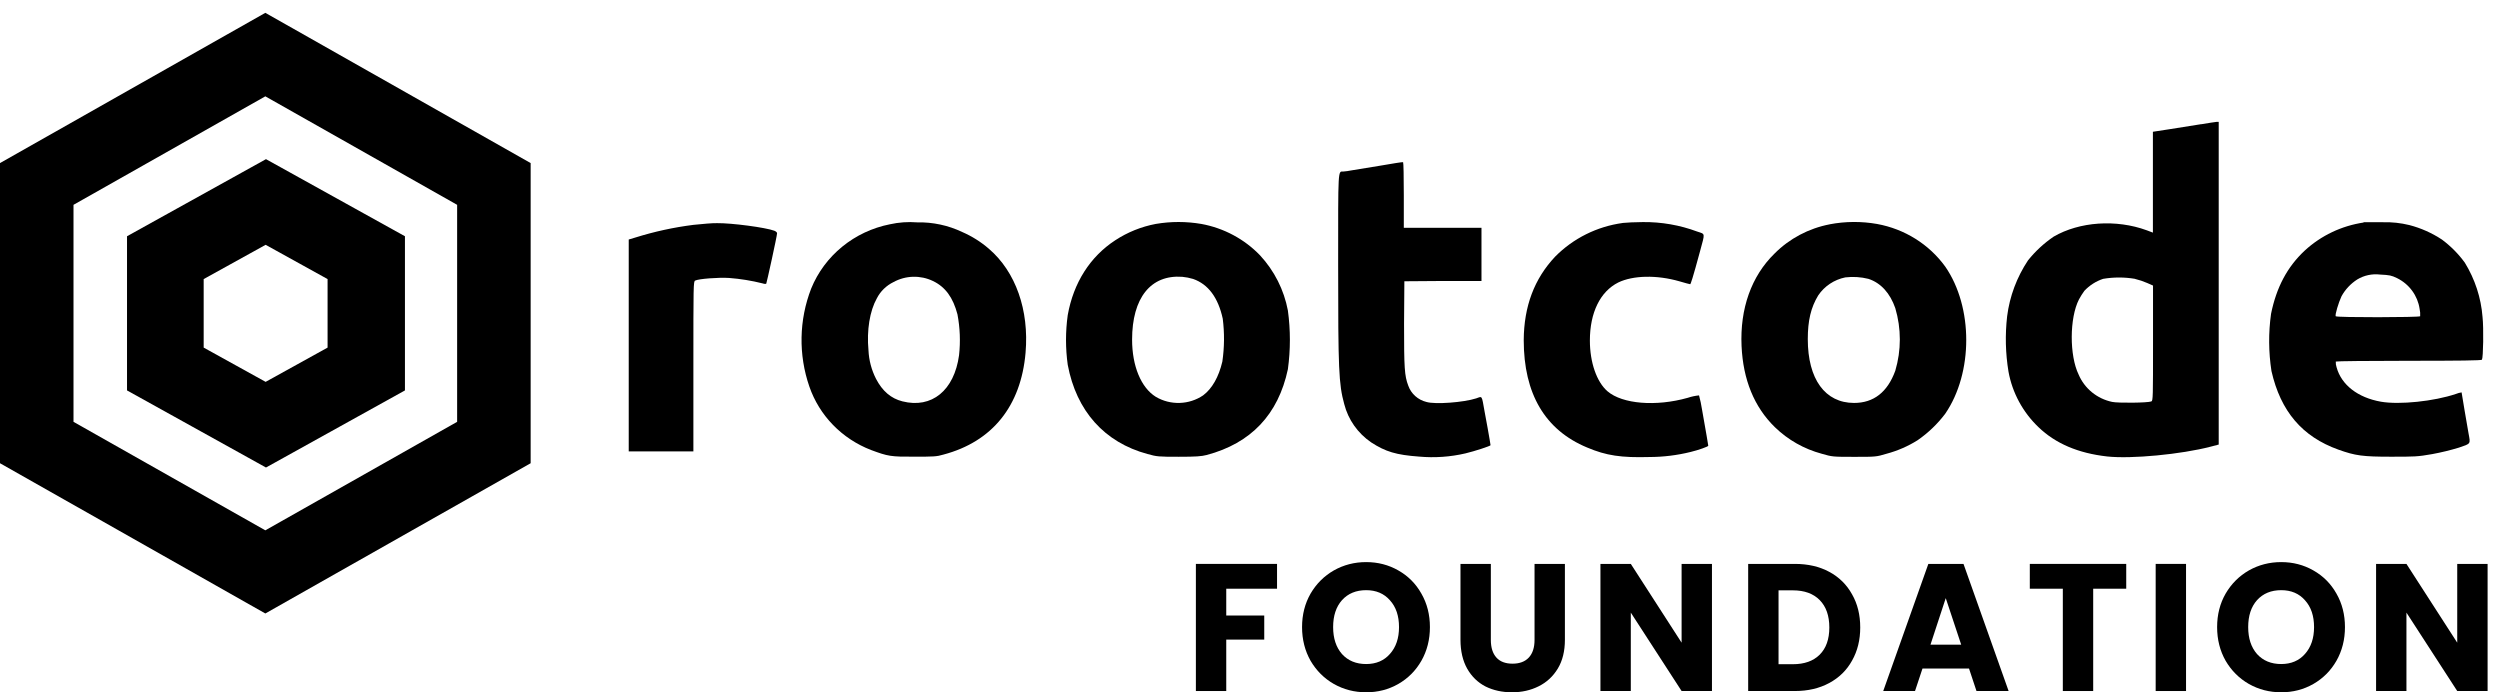
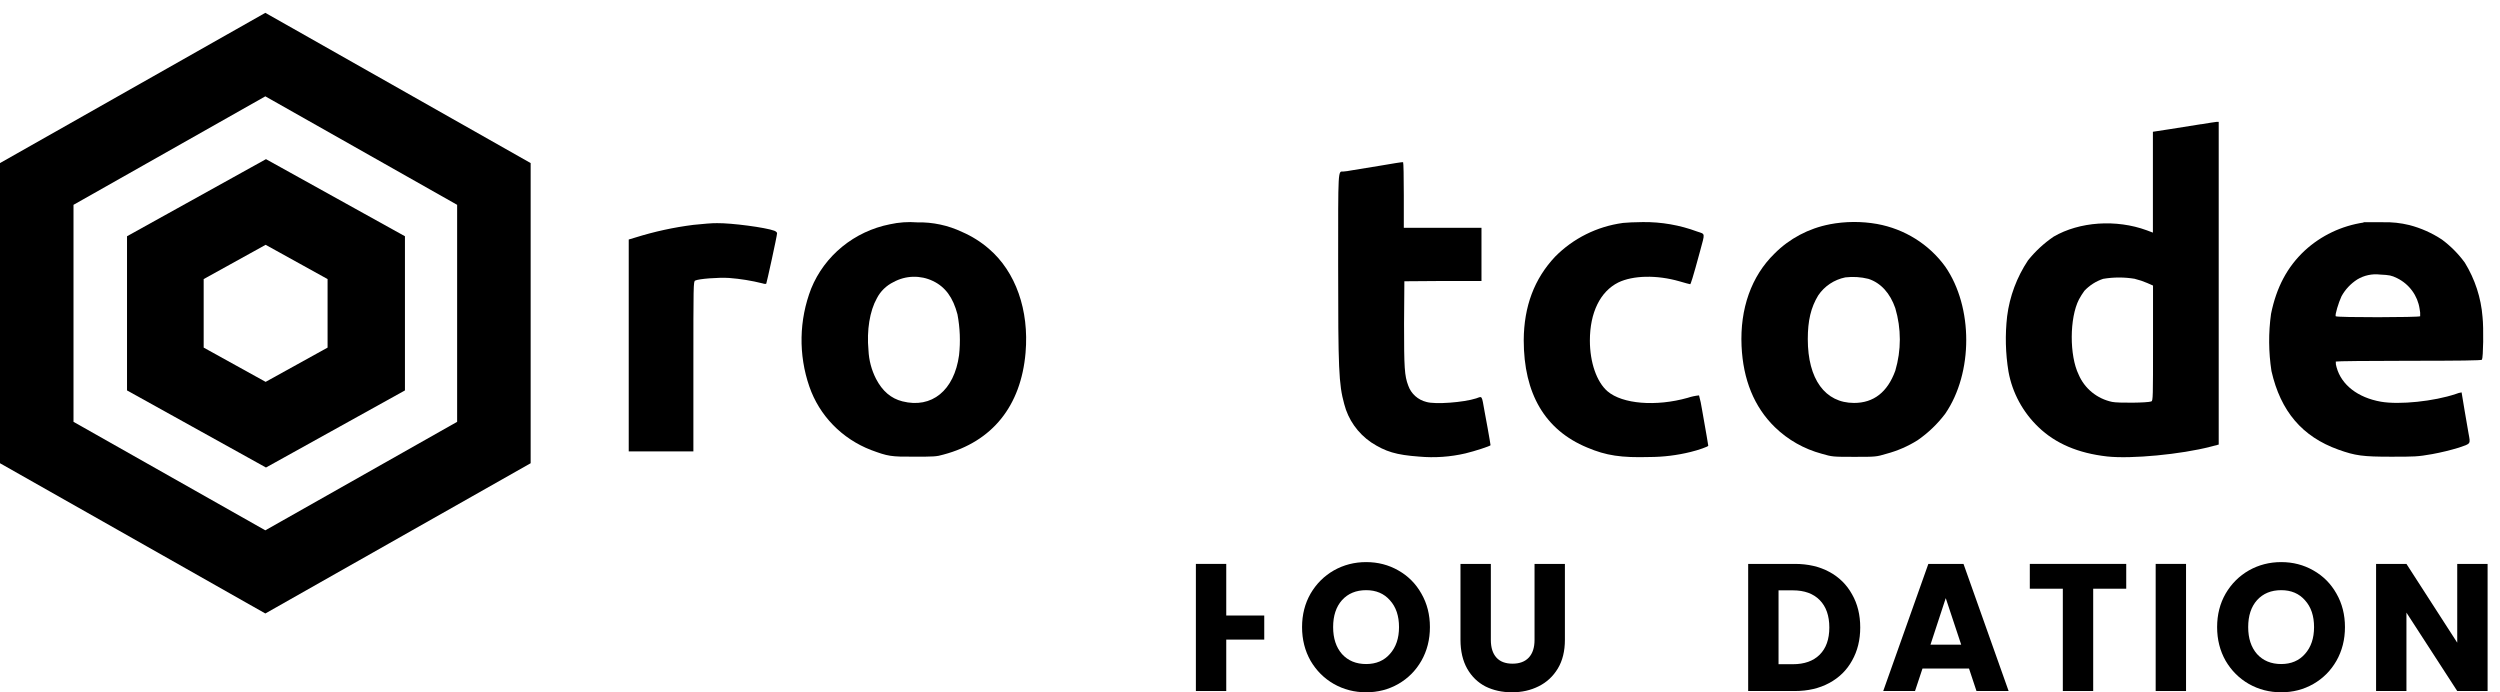
<svg xmlns="http://www.w3.org/2000/svg" width="130" height="36" viewBox="0 0 130 36" fill="none">
  <path fill-rule="evenodd" clip-rule="evenodd" d="M27.594 8.48L13.797 0.667L0 8.48V24.088L13.797 31.901L27.594 24.088V8.48ZM13.797 5.009L3.822 10.651V21.935L13.797 27.577L23.771 21.935V10.651L13.797 5.009Z" fill="black" />
  <path fill-rule="evenodd" clip-rule="evenodd" d="M21.057 12.285L13.831 8.276L6.605 12.285V20.302L13.831 24.311L21.057 20.302V12.285ZM13.813 12.73L10.591 14.512V18.075L13.813 19.857L17.034 18.075V14.512L13.813 12.73Z" fill="black" />
  <path fill-rule="evenodd" clip-rule="evenodd" d="M111.026 14.505C111.242 14.557 111.453 14.628 111.657 14.717L111.957 14.849V17.841C111.957 20.647 111.957 20.84 111.87 20.874C111.683 20.95 110.13 20.965 109.83 20.899C109.445 20.818 109.085 20.646 108.783 20.4C108.48 20.153 108.243 19.838 108.091 19.483C107.605 18.491 107.611 16.531 108.107 15.569C108.191 15.414 108.284 15.265 108.387 15.123C108.654 14.839 108.988 14.625 109.362 14.5C109.911 14.407 110.472 14.407 111.022 14.5L111.026 14.505ZM114.462 6.457C114.095 6.519 113.376 6.634 112.873 6.71L111.951 6.852V12.096L111.63 11.975C110.041 11.393 108.133 11.525 106.792 12.304C106.286 12.648 105.837 13.064 105.457 13.538C104.875 14.414 104.502 15.409 104.371 16.446C104.261 17.405 104.285 18.375 104.442 19.328C104.641 20.425 105.187 21.435 106.003 22.214C106.887 23.064 108.068 23.569 109.579 23.737C110.826 23.873 113.423 23.626 114.953 23.227L115.373 23.117V6.338H115.26C115.19 6.345 114.84 6.396 114.467 6.46L114.462 6.457Z" fill="black" />
  <path fill-rule="evenodd" clip-rule="evenodd" d="M71.731 8.622C71.079 8.728 70.412 8.834 70.251 8.864C70.121 8.891 69.99 8.909 69.858 8.919C69.569 8.919 69.584 8.671 69.584 13.787C69.584 19.222 69.614 19.965 69.899 21.008C70.104 21.817 70.602 22.526 71.301 23.004C72.051 23.491 72.605 23.656 73.794 23.743C74.601 23.816 75.415 23.76 76.204 23.576C76.695 23.459 77.508 23.191 77.508 23.151C77.508 23.111 77.445 22.762 77.358 22.265C77.328 22.123 77.261 21.73 77.198 21.397C77.043 20.532 77.089 20.602 76.763 20.715C76.111 20.927 74.626 21.038 74.176 20.902C73.958 20.849 73.757 20.743 73.592 20.595C73.426 20.446 73.302 20.26 73.229 20.052C73.033 19.536 73.011 19.133 73.011 16.826L73.027 14.626L75.035 14.611H77.037V11.846H72.998V10.147C72.998 9.217 72.983 8.448 72.961 8.433C72.94 8.418 72.388 8.509 71.731 8.622Z" fill="black" />
  <path fill-rule="evenodd" clip-rule="evenodd" d="M48.51 14.611C49.162 14.919 49.56 15.479 49.788 16.346C49.921 17.046 49.949 17.762 49.871 18.47C49.621 20.302 48.453 21.258 46.925 20.87C46.33 20.719 45.887 20.339 45.554 19.701C45.318 19.238 45.184 18.732 45.161 18.215C45.063 17.178 45.228 16.167 45.595 15.515C45.782 15.147 46.088 14.849 46.465 14.666C46.776 14.496 47.124 14.402 47.48 14.392C47.837 14.383 48.19 14.457 48.51 14.611ZM46.273 11.663C45.361 11.844 44.509 12.245 43.794 12.829C43.08 13.412 42.525 14.16 42.181 15.006C41.547 16.643 41.514 18.444 42.087 20.103C42.344 20.847 42.763 21.527 43.317 22.097C43.87 22.666 44.544 23.11 45.291 23.399C46.176 23.728 46.321 23.754 47.543 23.747C48.532 23.747 48.701 23.747 49.064 23.637C51.599 22.964 53.09 21.114 53.329 18.344C53.52 16.125 52.816 14.133 51.425 12.939C51.01 12.579 50.541 12.284 50.034 12.064C49.305 11.717 48.501 11.545 47.691 11.563C47.216 11.526 46.738 11.56 46.273 11.663Z" fill="black" />
-   <path fill-rule="evenodd" clip-rule="evenodd" d="M62.042 14.505C62.829 14.779 63.346 15.479 63.583 16.573C63.677 17.314 63.67 18.064 63.562 18.803C63.375 19.602 63.029 20.209 62.564 20.558C62.205 20.802 61.781 20.939 61.344 20.952C60.907 20.966 60.475 20.855 60.101 20.634C59.336 20.158 58.869 19.037 58.869 17.661C58.869 15.492 59.836 14.277 61.477 14.394C61.669 14.412 61.858 14.449 62.042 14.505ZM60.101 11.644C59.348 11.787 58.632 12.075 57.995 12.493C56.691 13.343 55.822 14.698 55.522 16.386C55.403 17.243 55.403 18.112 55.522 18.969C55.972 21.371 57.43 23.004 59.671 23.609C60.158 23.745 60.234 23.752 61.297 23.752C62.192 23.752 62.477 23.73 62.746 23.66C65.048 23.049 66.468 21.558 66.97 19.2C67.109 18.187 67.109 17.16 66.97 16.146C66.769 15.076 66.267 14.082 65.52 13.275C64.707 12.432 63.642 11.861 62.477 11.646C61.692 11.511 60.889 11.51 60.103 11.644H60.101Z" fill="black" />
  <path fill-rule="evenodd" clip-rule="evenodd" d="M84.381 11.595C83.043 11.778 81.806 12.395 80.868 13.345C79.782 14.498 79.245 15.928 79.234 17.688C79.234 20.475 80.34 22.361 82.529 23.27C83.527 23.695 84.309 23.805 85.767 23.765C86.492 23.764 87.213 23.675 87.915 23.501C88.312 23.406 88.83 23.223 88.83 23.178C88.83 23.134 88.717 22.505 88.504 21.288C88.466 21.043 88.415 20.8 88.35 20.56C88.149 20.58 87.951 20.623 87.76 20.687C86.111 21.152 84.365 21.01 83.59 20.347C83.027 19.861 82.674 18.846 82.674 17.708C82.674 16.251 83.214 15.159 84.148 14.69C84.92 14.316 86.156 14.29 87.33 14.628C87.615 14.713 87.863 14.779 87.889 14.779C87.915 14.779 88.013 14.505 88.41 13.035C88.665 12.084 88.684 12.186 88.249 12.039C87.348 11.704 86.389 11.537 85.424 11.548C85.035 11.548 84.57 11.574 84.385 11.593L84.381 11.595Z" fill="black" />
  <path fill-rule="evenodd" clip-rule="evenodd" d="M97.157 14.5C97.809 14.713 98.285 15.248 98.555 16.023C98.87 17.087 98.87 18.216 98.555 19.279C98.15 20.392 97.431 20.953 96.412 20.953C94.905 20.953 94.005 19.718 94.005 17.635C94.005 16.669 94.166 15.991 94.545 15.365C94.869 14.881 95.377 14.542 95.957 14.424C96.359 14.377 96.765 14.403 97.157 14.5ZM95.144 11.665C94.051 11.875 93.049 12.406 92.273 13.188C91.073 14.36 90.474 16.044 90.561 17.992C90.639 19.736 91.213 21.163 92.299 22.218C92.975 22.874 93.813 23.348 94.731 23.595C95.275 23.752 95.29 23.756 96.418 23.756C97.546 23.756 97.561 23.756 98.1 23.595C98.672 23.442 99.217 23.205 99.715 22.892C100.267 22.51 100.753 22.044 101.154 21.511C102.608 19.387 102.608 15.966 101.154 13.865C100.312 12.702 99.039 11.906 97.605 11.646C96.791 11.503 95.957 11.509 95.144 11.663V11.665Z" fill="black" />
  <path fill-rule="evenodd" clip-rule="evenodd" d="M124.649 14.464C124.961 14.618 125.23 14.843 125.433 15.121C125.637 15.398 125.769 15.719 125.819 16.057C125.848 16.184 125.858 16.315 125.849 16.445C125.807 16.507 121.502 16.516 121.457 16.445C121.41 16.375 121.607 15.728 121.757 15.409C121.951 15.053 122.235 14.751 122.58 14.53C122.934 14.317 123.352 14.227 123.764 14.277C124.262 14.303 124.349 14.318 124.649 14.464ZM122.91 11.571C121.762 11.742 120.694 12.25 119.849 13.028C118.937 13.878 118.375 14.94 118.094 16.32C117.956 17.307 117.964 18.309 118.116 19.294C118.592 21.388 119.715 22.706 121.593 23.38C122.478 23.698 122.872 23.749 124.33 23.749C125.551 23.749 125.712 23.749 126.478 23.613C126.946 23.527 127.408 23.414 127.864 23.276C128.49 23.063 128.469 23.099 128.366 22.547C128.313 22.269 128.003 20.423 128.003 20.404C127.902 20.419 127.802 20.446 127.707 20.485C126.569 20.869 124.773 21.056 123.81 20.889C122.604 20.676 121.752 20.014 121.502 19.098C121.469 19.003 121.455 18.902 121.461 18.801C121.475 18.78 123.184 18.761 125.258 18.761C127.866 18.761 129.04 18.746 129.061 18.705C129.129 18.599 129.155 17.057 129.092 16.486C129.015 15.486 128.699 14.518 128.171 13.659C127.84 13.204 127.44 12.8 126.985 12.461C126.466 12.117 125.891 11.86 125.284 11.703C124.836 11.593 124.375 11.544 123.912 11.556C123.441 11.556 122.991 11.556 122.904 11.556L122.91 11.571Z" fill="black" />
  <path fill-rule="evenodd" clip-rule="evenodd" d="M36.056 11.693C35.035 11.822 34.027 12.042 33.046 12.349L32.694 12.455V23.471H36.056V19.05C36.056 14.828 36.056 14.626 36.15 14.59C36.326 14.498 37.36 14.418 37.915 14.454C38.501 14.499 39.083 14.593 39.653 14.736C39.74 14.766 39.825 14.772 39.845 14.751C39.864 14.73 40.408 12.268 40.408 12.126C40.408 12.086 40.345 12.03 40.269 11.999C39.808 11.826 38.038 11.595 37.293 11.604C37.08 11.595 36.526 11.644 36.056 11.693Z" fill="black" />
-   <path d="M66.406 29.323V30.613H63.765V32.007H65.741V33.259H63.765V35.933H62.186V29.323H66.406Z" fill="black" />
+   <path d="M66.406 29.323H63.765V32.007H65.741V33.259H63.765V35.933H62.186V29.323H66.406Z" fill="black" />
  <path d="M71.04 35.999C70.431 35.999 69.871 35.855 69.36 35.566C68.855 35.277 68.452 34.875 68.15 34.361C67.855 33.84 67.707 33.256 67.707 32.609C67.707 31.963 67.855 31.382 68.15 30.867C68.452 30.353 68.855 29.951 69.36 29.662C69.871 29.373 70.431 29.229 71.04 29.229C71.65 29.229 72.207 29.373 72.712 29.662C73.223 29.951 73.623 30.353 73.912 30.867C74.208 31.382 74.356 31.963 74.356 32.609C74.356 33.256 74.208 33.84 73.912 34.361C73.617 34.875 73.217 35.277 72.712 35.566C72.207 35.855 71.65 35.999 71.04 35.999ZM71.04 34.53C71.558 34.53 71.97 34.354 72.278 34.003C72.592 33.651 72.749 33.187 72.749 32.609C72.749 32.026 72.592 31.561 72.278 31.216C71.97 30.864 71.558 30.689 71.04 30.689C70.517 30.689 70.099 30.861 69.785 31.206C69.477 31.552 69.323 32.019 69.323 32.609C69.323 33.193 69.477 33.661 69.785 34.012C70.099 34.357 70.517 34.53 71.04 34.53Z" fill="black" />
  <path d="M77.524 29.323V33.278C77.524 33.673 77.62 33.978 77.811 34.191C78.001 34.404 78.281 34.511 78.651 34.511C79.02 34.511 79.303 34.404 79.5 34.191C79.697 33.978 79.796 33.673 79.796 33.278V29.323H81.375V33.268C81.375 33.858 81.252 34.357 81.006 34.765C80.759 35.173 80.427 35.481 80.008 35.688C79.596 35.895 79.134 35.999 78.623 35.999C78.112 35.999 77.654 35.898 77.247 35.697C76.847 35.49 76.53 35.183 76.296 34.775C76.062 34.361 75.945 33.858 75.945 33.268V29.323H77.524Z" fill="black" />
-   <path d="M89.022 35.933H87.443L84.802 31.856V35.933H83.223V29.323H84.802L87.443 33.419V29.323H89.022V35.933Z" fill="black" />
  <path d="M93.334 29.323C94.017 29.323 94.614 29.461 95.125 29.738C95.636 30.014 96.03 30.403 96.307 30.905C96.591 31.401 96.732 31.975 96.732 32.628C96.732 33.275 96.591 33.849 96.307 34.351C96.03 34.853 95.633 35.242 95.116 35.519C94.605 35.795 94.011 35.933 93.334 35.933H90.905V29.323H93.334ZM93.232 34.539C93.829 34.539 94.294 34.373 94.627 34.04C94.959 33.708 95.125 33.237 95.125 32.628C95.125 32.019 94.959 31.545 94.627 31.206C94.294 30.867 93.829 30.698 93.232 30.698H92.484V34.539H93.232Z" fill="black" />
  <path d="M102.389 34.765H99.969L99.581 35.933H97.928L100.274 29.323H102.102L104.448 35.933H102.777L102.389 34.765ZM101.982 33.523L101.179 31.103L100.385 33.523H101.982Z" fill="black" />
  <path d="M110.564 29.323V30.613H108.846V35.933H107.267V30.613H105.55V29.323H110.564Z" fill="black" />
  <path d="M113.674 29.323V35.933H112.095V29.323H113.674Z" fill="black" />
  <path d="M118.623 35.999C118.014 35.999 117.453 35.855 116.942 35.566C116.438 35.277 116.034 34.875 115.733 34.361C115.437 33.84 115.29 33.256 115.29 32.609C115.29 31.963 115.437 31.382 115.733 30.867C116.034 30.353 116.438 29.951 116.942 29.662C117.453 29.373 118.014 29.229 118.623 29.229C119.233 29.229 119.79 29.373 120.295 29.662C120.806 29.951 121.206 30.353 121.495 30.867C121.791 31.382 121.938 31.963 121.938 32.609C121.938 33.256 121.791 33.84 121.495 34.361C121.2 34.875 120.799 35.277 120.295 35.566C119.79 35.855 119.233 35.999 118.623 35.999ZM118.623 34.53C119.14 34.53 119.553 34.354 119.861 34.003C120.174 33.651 120.331 33.187 120.331 32.609C120.331 32.026 120.174 31.561 119.861 31.216C119.553 30.864 119.14 30.689 118.623 30.689C118.1 30.689 117.681 30.861 117.367 31.206C117.059 31.552 116.906 32.019 116.906 32.609C116.906 33.193 117.059 33.661 117.367 34.012C117.681 34.357 118.1 34.53 118.623 34.53Z" fill="black" />
  <path d="M129.355 35.933H127.776L125.135 31.856V35.933H123.556V29.323H125.135L127.776 33.419V29.323H129.355V35.933Z" fill="black" />
</svg>